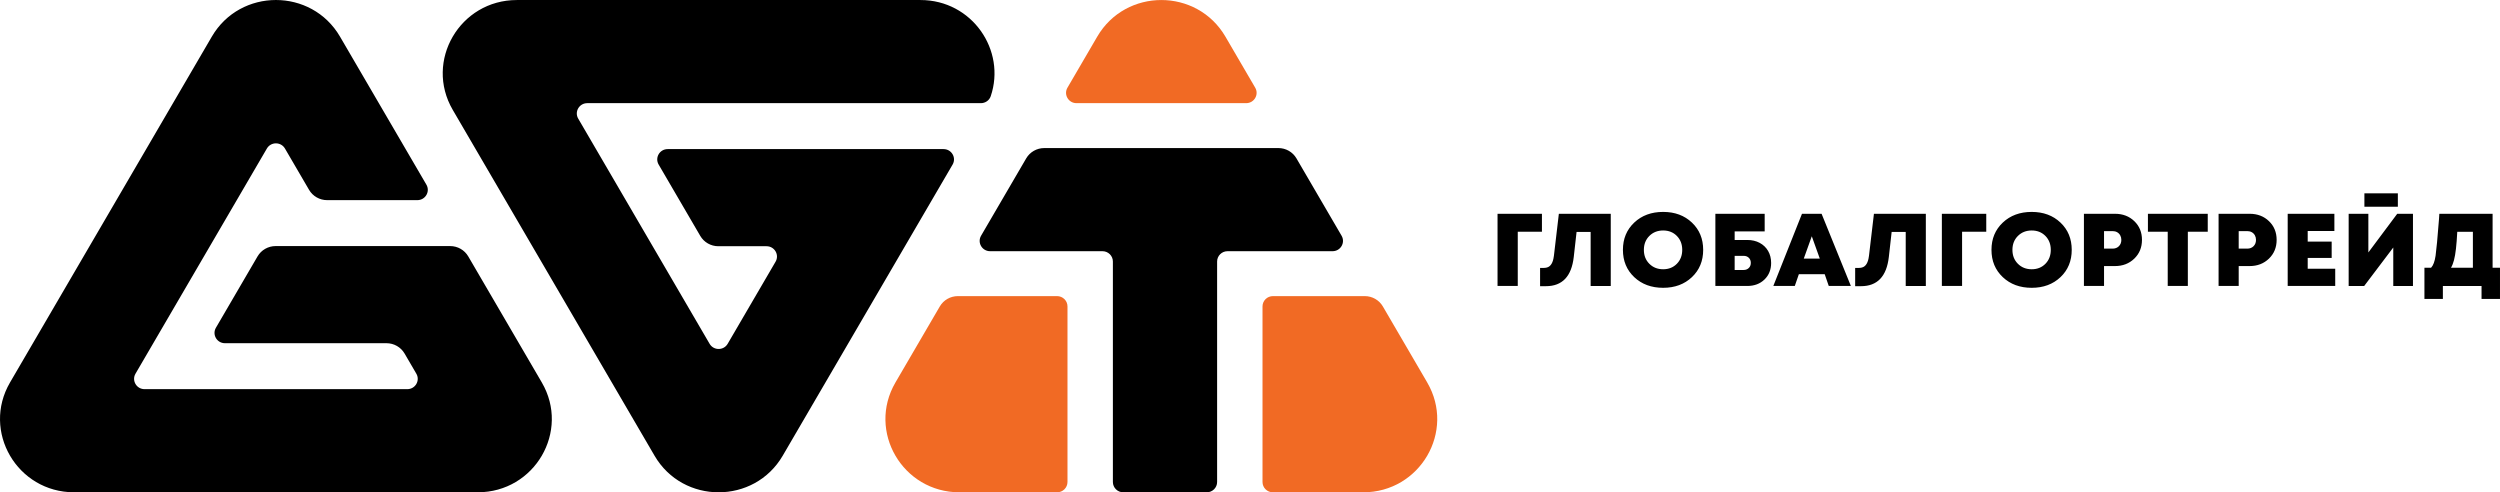
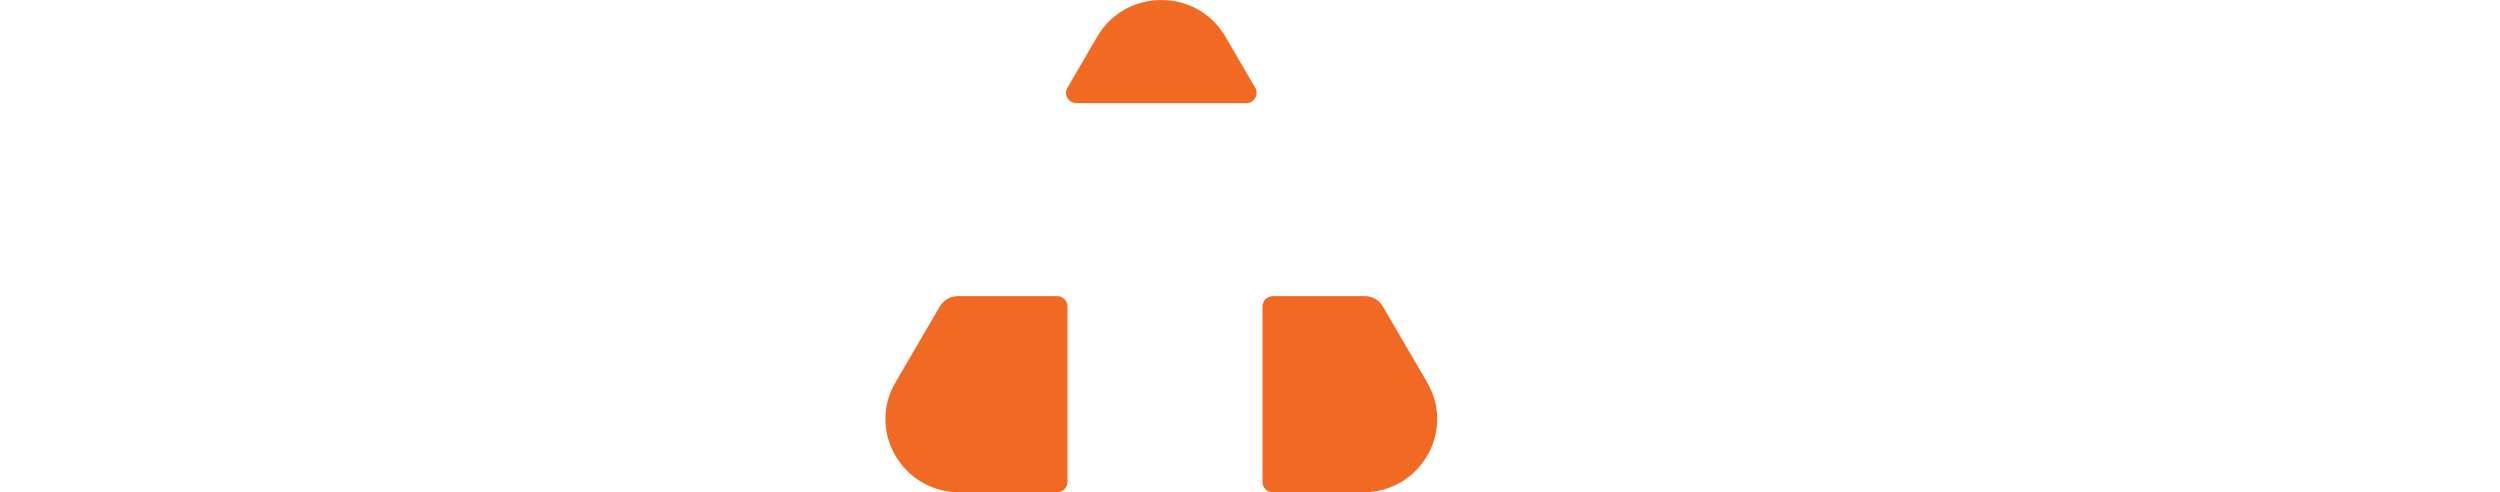
<svg xmlns="http://www.w3.org/2000/svg" viewBox="0 0 325 64">
  <path d="m137.419 38.495h-12.896c-.968 0-1.863.511-2.347 1.341l-5.769 9.886c-3.703 6.346.926 14.278 8.331 14.278h12.68c.748 0 1.355-.6 1.355-1.341v-22.824c0-.74-.607-1.341-1.355-1.341zm21.885-33.732c-3.703-6.346-12.96-6.346-16.663 0l-3.872 6.636c-.522.894.13 2.011 1.173 2.011h22.061c1.043 0 1.695-1.117 1.173-2.011zm26.235 44.959-5.769-9.886c-.484-.83-1.379-1.341-2.347-1.341h-11.942c-.748 0-1.355.6-1.355 1.341v22.824c0 .74.607 1.341 1.355 1.341h11.726c7.406 0 12.034-7.932 8.331-14.278z" fill="#f16a24" />
-   <path d="m60.872 33.331c-.484-.83-1.379-1.341-2.347-1.341h-22.696c-.968 0-1.863.511-2.347 1.341l-5.412 9.275c-.522.894.13 2.011 1.173 2.011h21.003c.968 0 1.863.511 2.347 1.34l1.53 2.622c.522.894-.13 2.011-1.173 2.011h-34.162c-1.043 0-1.695-1.117-1.173-2.011l17.081-29.273c.522-.894 1.825-.894 2.347 0l3.134 5.371c.484.83 1.379 1.341 2.347 1.341h11.734c1.043 0 1.695-1.117 1.173-2.011l-11.231-19.247c-3.703-6.346-12.96-6.346-16.663 0l-26.234 44.959c-3.703 6.346.926 14.278 8.331 14.278h52.469c7.406 0 12.034-7.932 8.331-14.278zm61.792-13.948h-35.867c-1.043 0-1.695 1.117-1.173 2.011l5.412 9.275c.484.83 1.379 1.341 2.347 1.341h6.268c1.043 0 1.695 1.117 1.173 2.011l-6.228 10.674c-.522.894-1.825.894-2.347 0l-17.081-29.273c-.522-.894.13-2.011 1.173-2.011h51.168c.575 0 1.098-.356 1.282-.896 2.028-5.959-2.403-12.512-9.134-12.512h-52.469c-7.406 0-12.034 7.933-8.332 14.278l26.234 44.959c3.703 6.346 12.96 6.346 16.663 0l22.084-37.846c.522-.894-.13-2.011-1.173-2.011zm45.876 1.207c-.484-.83-1.379-1.341-2.347-1.341h-30.44c-.968 0-1.863.511-2.347 1.341l-5.867 10.055c-.522.894.13 2.011 1.173 2.011h14.608c.748 0 1.355.6 1.355 1.341v28.663c0 .74.607 1.341 1.355 1.341h10.84c.748 0 1.355-.6 1.355-1.341v-28.663c0-.74.607-1.341 1.355-1.341h13.653c1.043 0 1.695-1.117 1.173-2.011l-5.867-10.055zm143.181 4.546h-4.349v1.743h4.349zm-95.511 2.413c-1.527 0-2.78.462-3.76 1.387s-1.47 2.107-1.47 3.546.49 2.621 1.47 3.546 2.233 1.387 3.76 1.387c1.518 0 2.764-.462 3.74-1.387s1.463-2.107 1.463-3.546-.488-2.621-1.463-3.546-2.222-1.387-3.74-1.387zm1.782 6.743c-.465.474-1.059.711-1.782.711s-1.321-.237-1.795-.711c-.474-.473-.711-1.077-.711-1.81s.237-1.336.711-1.81c.474-.473 1.073-.71 1.795-.71s1.317.237 1.782.71c.465.474.698 1.077.698 1.81s-.233 1.336-.698 1.81zm10.765-2.721c-.47-.25-1.007-.375-1.612-.375h-1.639v-1.113h3.902v-2.293h-6.409v9.385h4.146c.912 0 1.658-.279 2.236-.838.578-.558.867-1.276.867-2.152 0-.59-.131-1.11-.393-1.562-.262-.451-.628-.802-1.098-1.052zm-1.416 3.271c-.176.17-.4.255-.671.255h-1.165v-1.837h1.165c.28 0 .506.085.678.255s.257.388.257.657c0 .277-.088.501-.264.67zm-26.889-7.052h-5.772v9.385h2.629v-7.052h3.143zm1.545 5.524c-.027.215-.066.402-.115.563-.05.161-.111.302-.183.423s-.158.221-.257.302-.215.139-.345.174c-.131.036-.278.054-.44.054h-.447v2.373h.759c2.123 0 3.329-1.265 3.618-3.794l.366-3.258h1.829v7.025h2.615v-9.385h-6.748l-.65 5.524zm77.233-3.191h2.574v7.052h2.615v-7.052h2.588v-2.333h-7.777zm-44.972-2.333-3.726 9.385h2.791l.528-1.528h3.36l.528 1.528h2.873l-3.807-9.385zm.231 5.832 1.043-2.909 1.043 2.909h-2.087zm65.512-.093h3.116v-2.119h-3.116v-1.381h3.469v-2.239h-6.07v9.385h6.179v-2.239h-3.577v-1.408zm-7.547-5.739h-4.038v9.385h2.615v-2.587h1.423c1.003 0 1.838-.322 2.507-.965.668-.643 1.002-1.457 1.002-2.44s-.332-1.794-.996-2.433-1.502-.959-2.513-.959zm.508 4.217c-.212.21-.485.315-.82.315h-1.111v-2.279h1.111c.226 0 .424.049.596.147.171.098.305.235.4.409.095.175.142.369.142.583 0 .34-.106.615-.318.824zm31.076 2.795v-7.012h-6.924c-.009.152-.022.371-.041.657-.19 2.449-.339 4.046-.447 4.793-.108.746-.302 1.267-.583 1.562h-.867v4.062h2.398v-1.689h5.027v1.689h2.398v-4.062h-.962zm-2.561 0h-2.846c.154-.259.282-.585.386-.979.104-.393.19-.889.258-1.488s.124-1.332.169-2.199h2.032v4.665zm-13.59-1.984v-5.027h-2.561v9.385h2.019l3.78-5.001v5.001h2.561v-9.385h-2.046zm-64.93.496c-.027.215-.066.402-.115.563-.05.161-.111.302-.183.423s-.158.221-.257.302c-.099.08-.215.139-.345.174-.131.036-.278.054-.44.054h-.447v2.373h.759c2.123 0 3.329-1.265 3.618-3.794l.366-3.258h1.829v7.025h2.615v-9.385h-6.748l-.651 5.524zm9.485 3.861h2.629v-7.052h3.143v-2.333h-5.772zm11.68-9.626c-1.527 0-2.78.462-3.76 1.387s-1.47 2.107-1.47 3.546.49 2.621 1.47 3.546 2.233 1.387 3.76 1.387c1.518 0 2.764-.462 3.74-1.387s1.463-2.107 1.463-3.546-.488-2.621-1.463-3.546-2.222-1.387-3.74-1.387zm1.782 6.743c-.465.474-1.059.711-1.782.711s-1.321-.237-1.795-.711c-.474-.473-.711-1.077-.711-1.81s.237-1.336.711-1.81c.474-.473 1.073-.71 1.795-.71s1.316.237 1.782.71c.465.474.698 1.077.698 1.81s-.233 1.336-.698 1.81zm9.044-6.502h-4.038v9.385h2.615v-2.587h1.423c1.003 0 1.838-.322 2.507-.965.668-.643 1.002-1.457 1.002-2.44s-.332-1.794-.996-2.433-1.502-.959-2.513-.959zm.508 4.217c-.212.21-.485.315-.82.315h-1.111v-2.279h1.111c.226 0 .424.049.596.147.171.098.305.235.4.409.095.175.142.369.142.583 0 .34-.106.615-.318.824z" />
</svg>